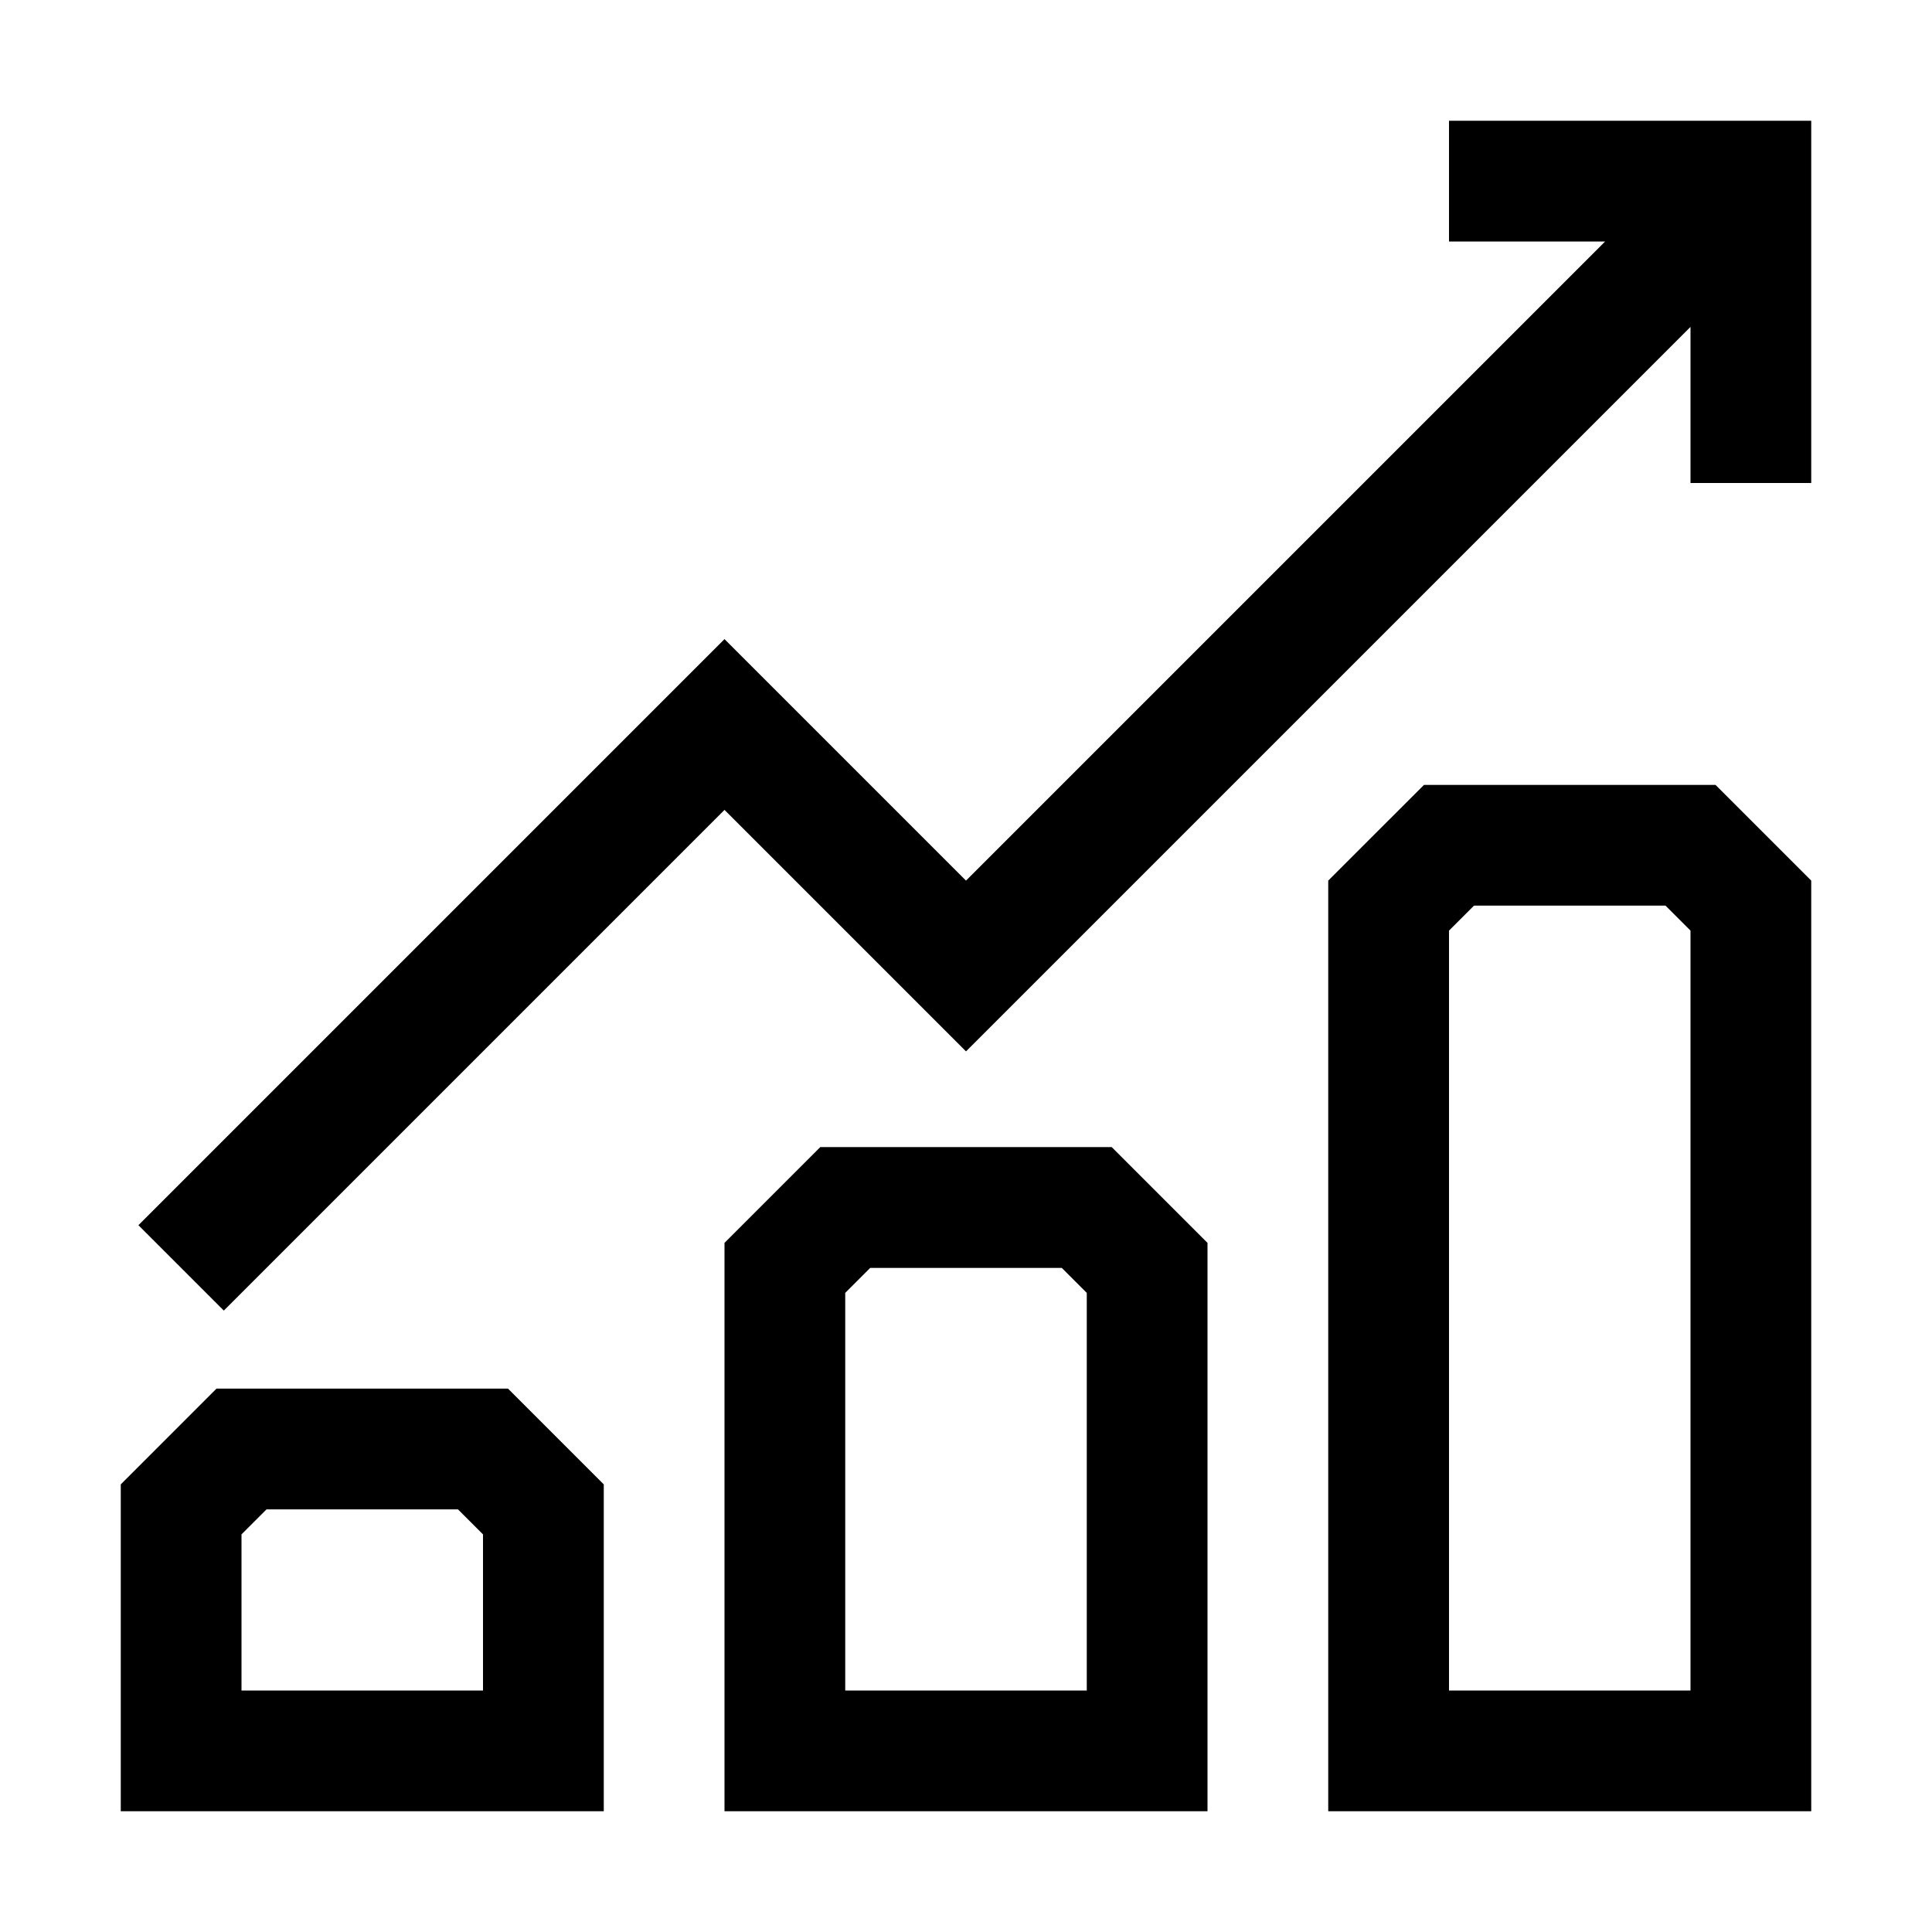
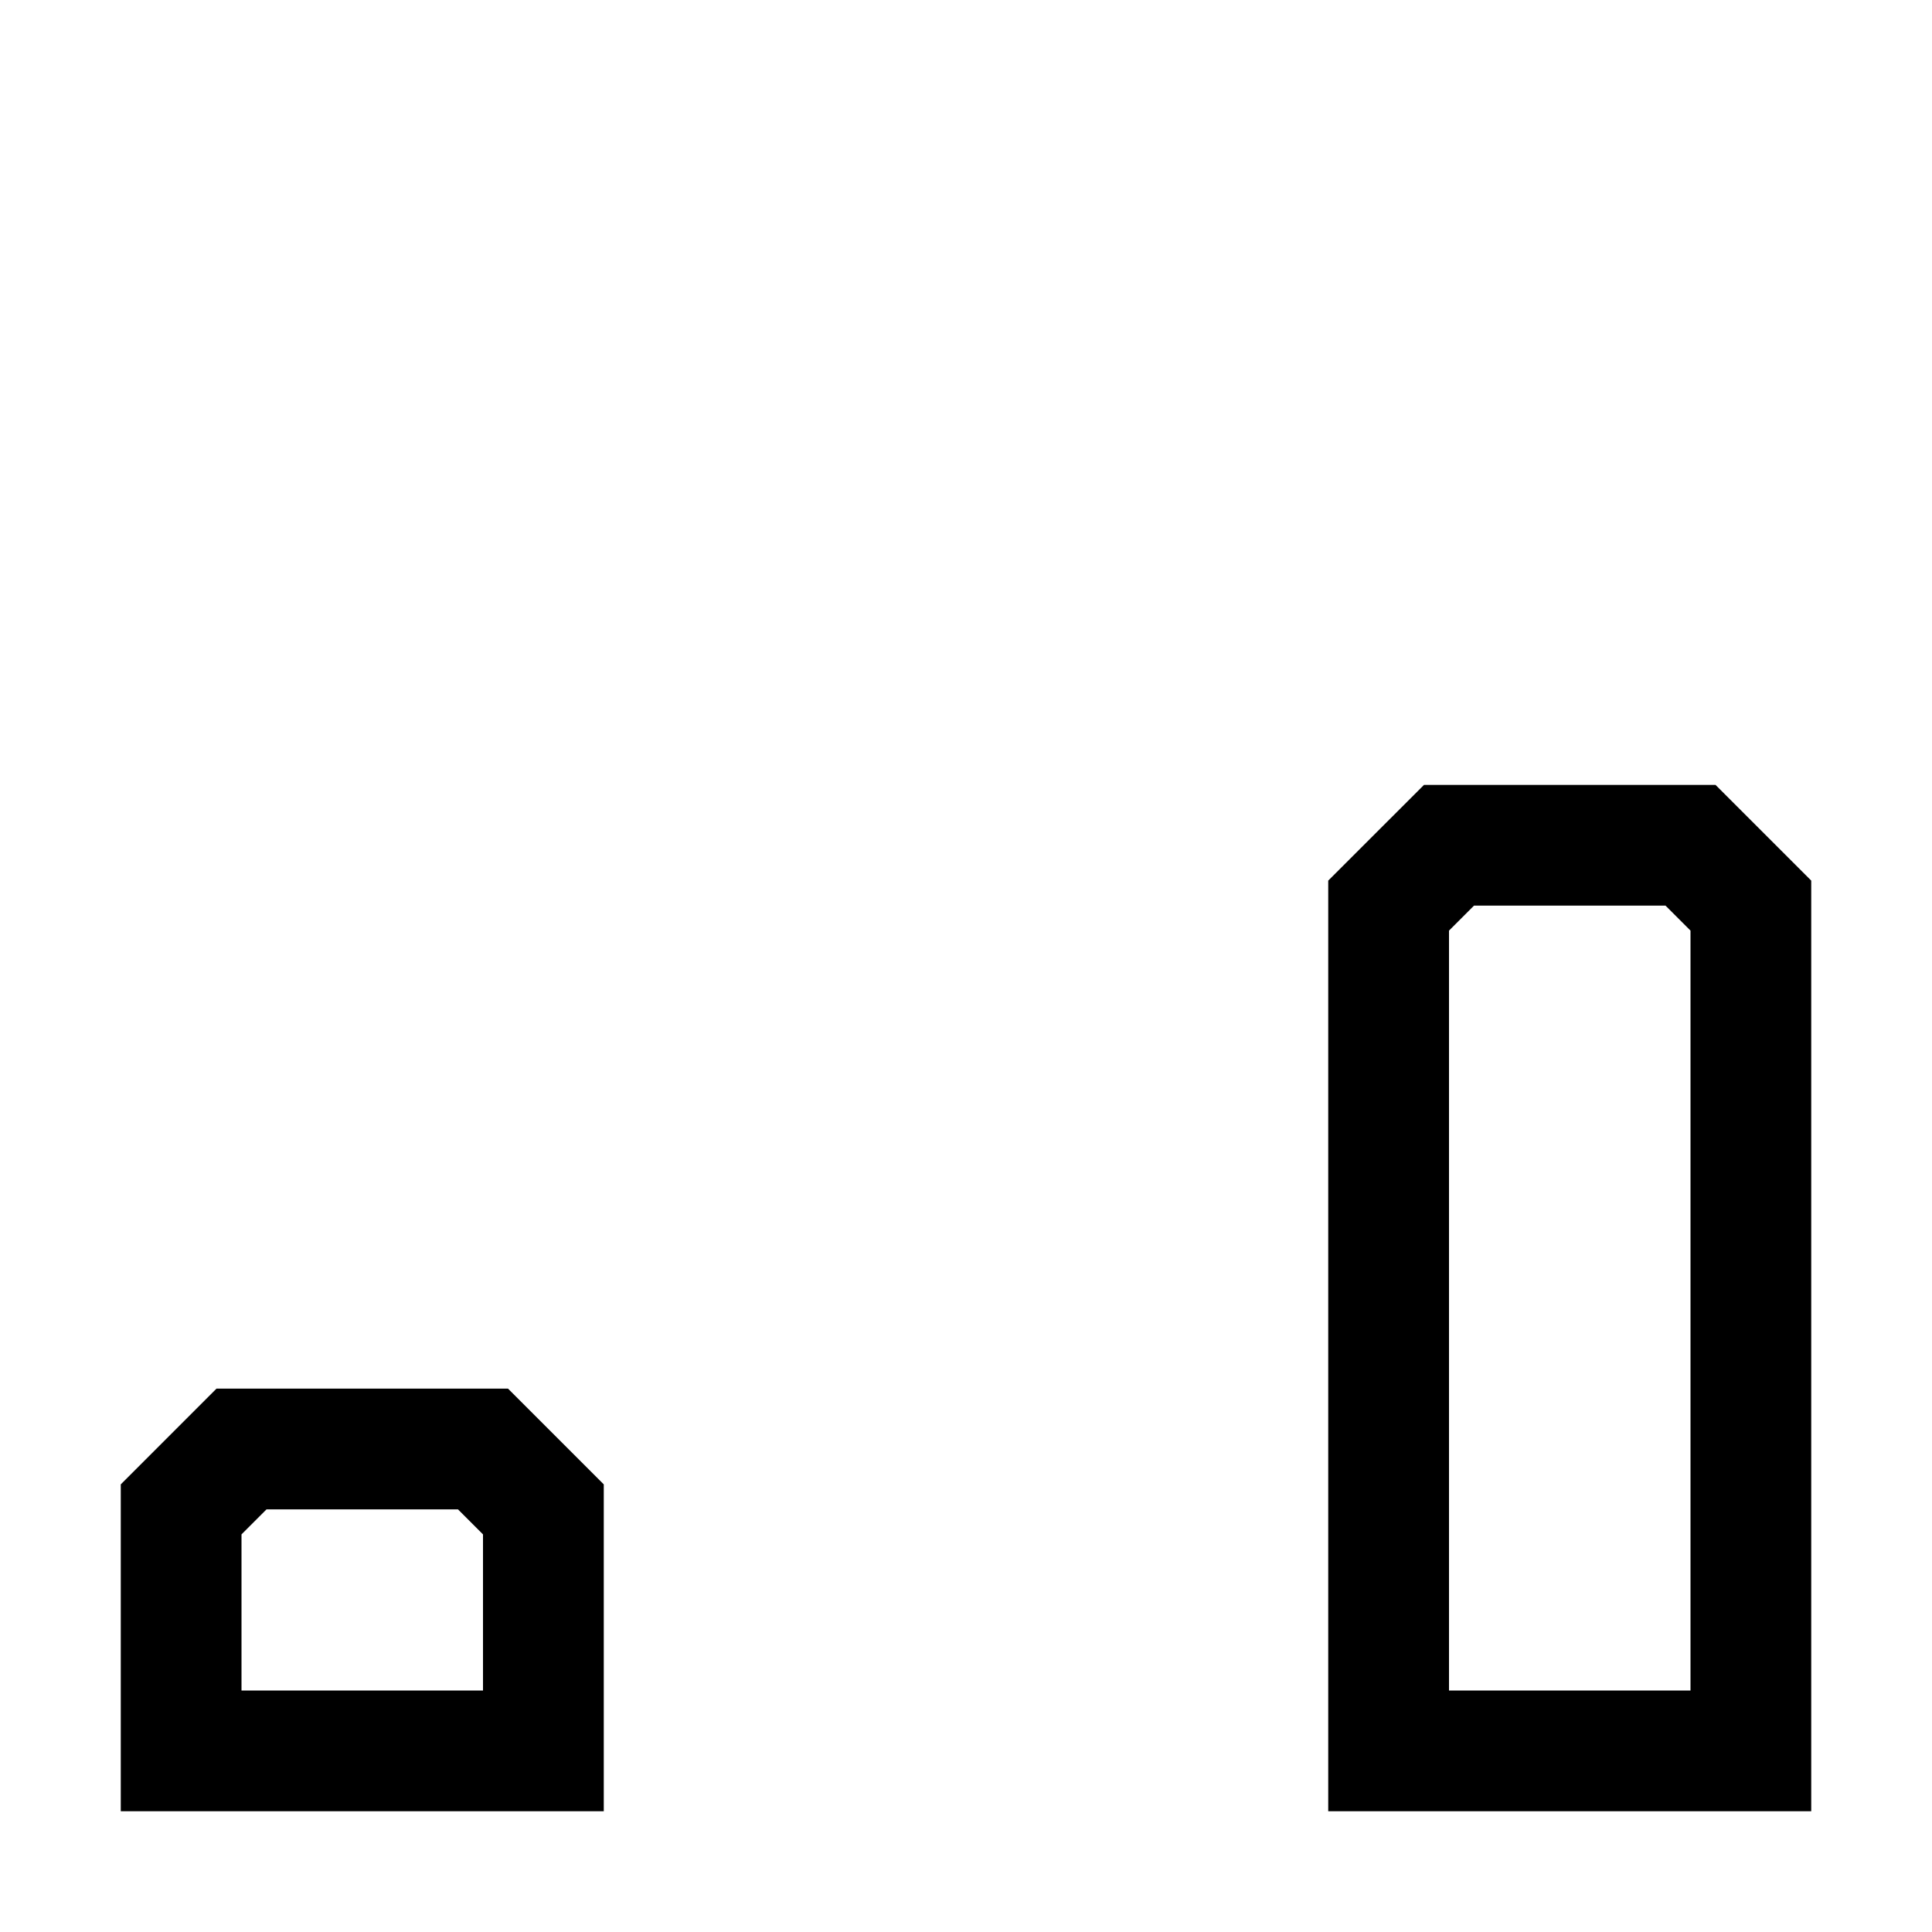
<svg xmlns="http://www.w3.org/2000/svg" width="51" height="51" viewBox="0 0 51 51" fill="none">
-   <path d="M38.25 3.188V6.375H42.371L25.5 23.246L19.125 16.871L3.654 32.342L5.908 34.596L19.125 21.379L25.5 27.754L44.625 8.629V12.75H47.812V3.188H38.25Z" fill="black" />
-   <path d="M5.715 36.656L3.188 39.184V47.812H15.938V39.184L13.41 36.656H5.715ZM12.75 44.625H6.375V40.504L7.035 39.844H12.09L12.75 40.504V44.625Z" fill="black" />
-   <path d="M21.653 30.281L19.125 32.809V47.812H31.875V32.809L29.347 30.281H21.653ZM28.688 44.625H22.312V34.129L22.972 33.469H28.028L28.688 34.129V44.625Z" fill="black" />
+   <path d="M5.715 36.656L3.188 39.184V47.812H15.938V39.184L13.41 36.656H5.715ZM12.75 44.625H6.375V40.504L7.035 39.844H12.09L12.75 40.504Z" fill="black" />
  <path d="M37.59 20.719L35.062 23.246V47.812H47.812V23.246L45.285 20.719H37.59ZM44.625 44.625H38.25V24.566L38.91 23.906H43.965L44.625 24.566V44.625Z" fill="black" />
</svg>